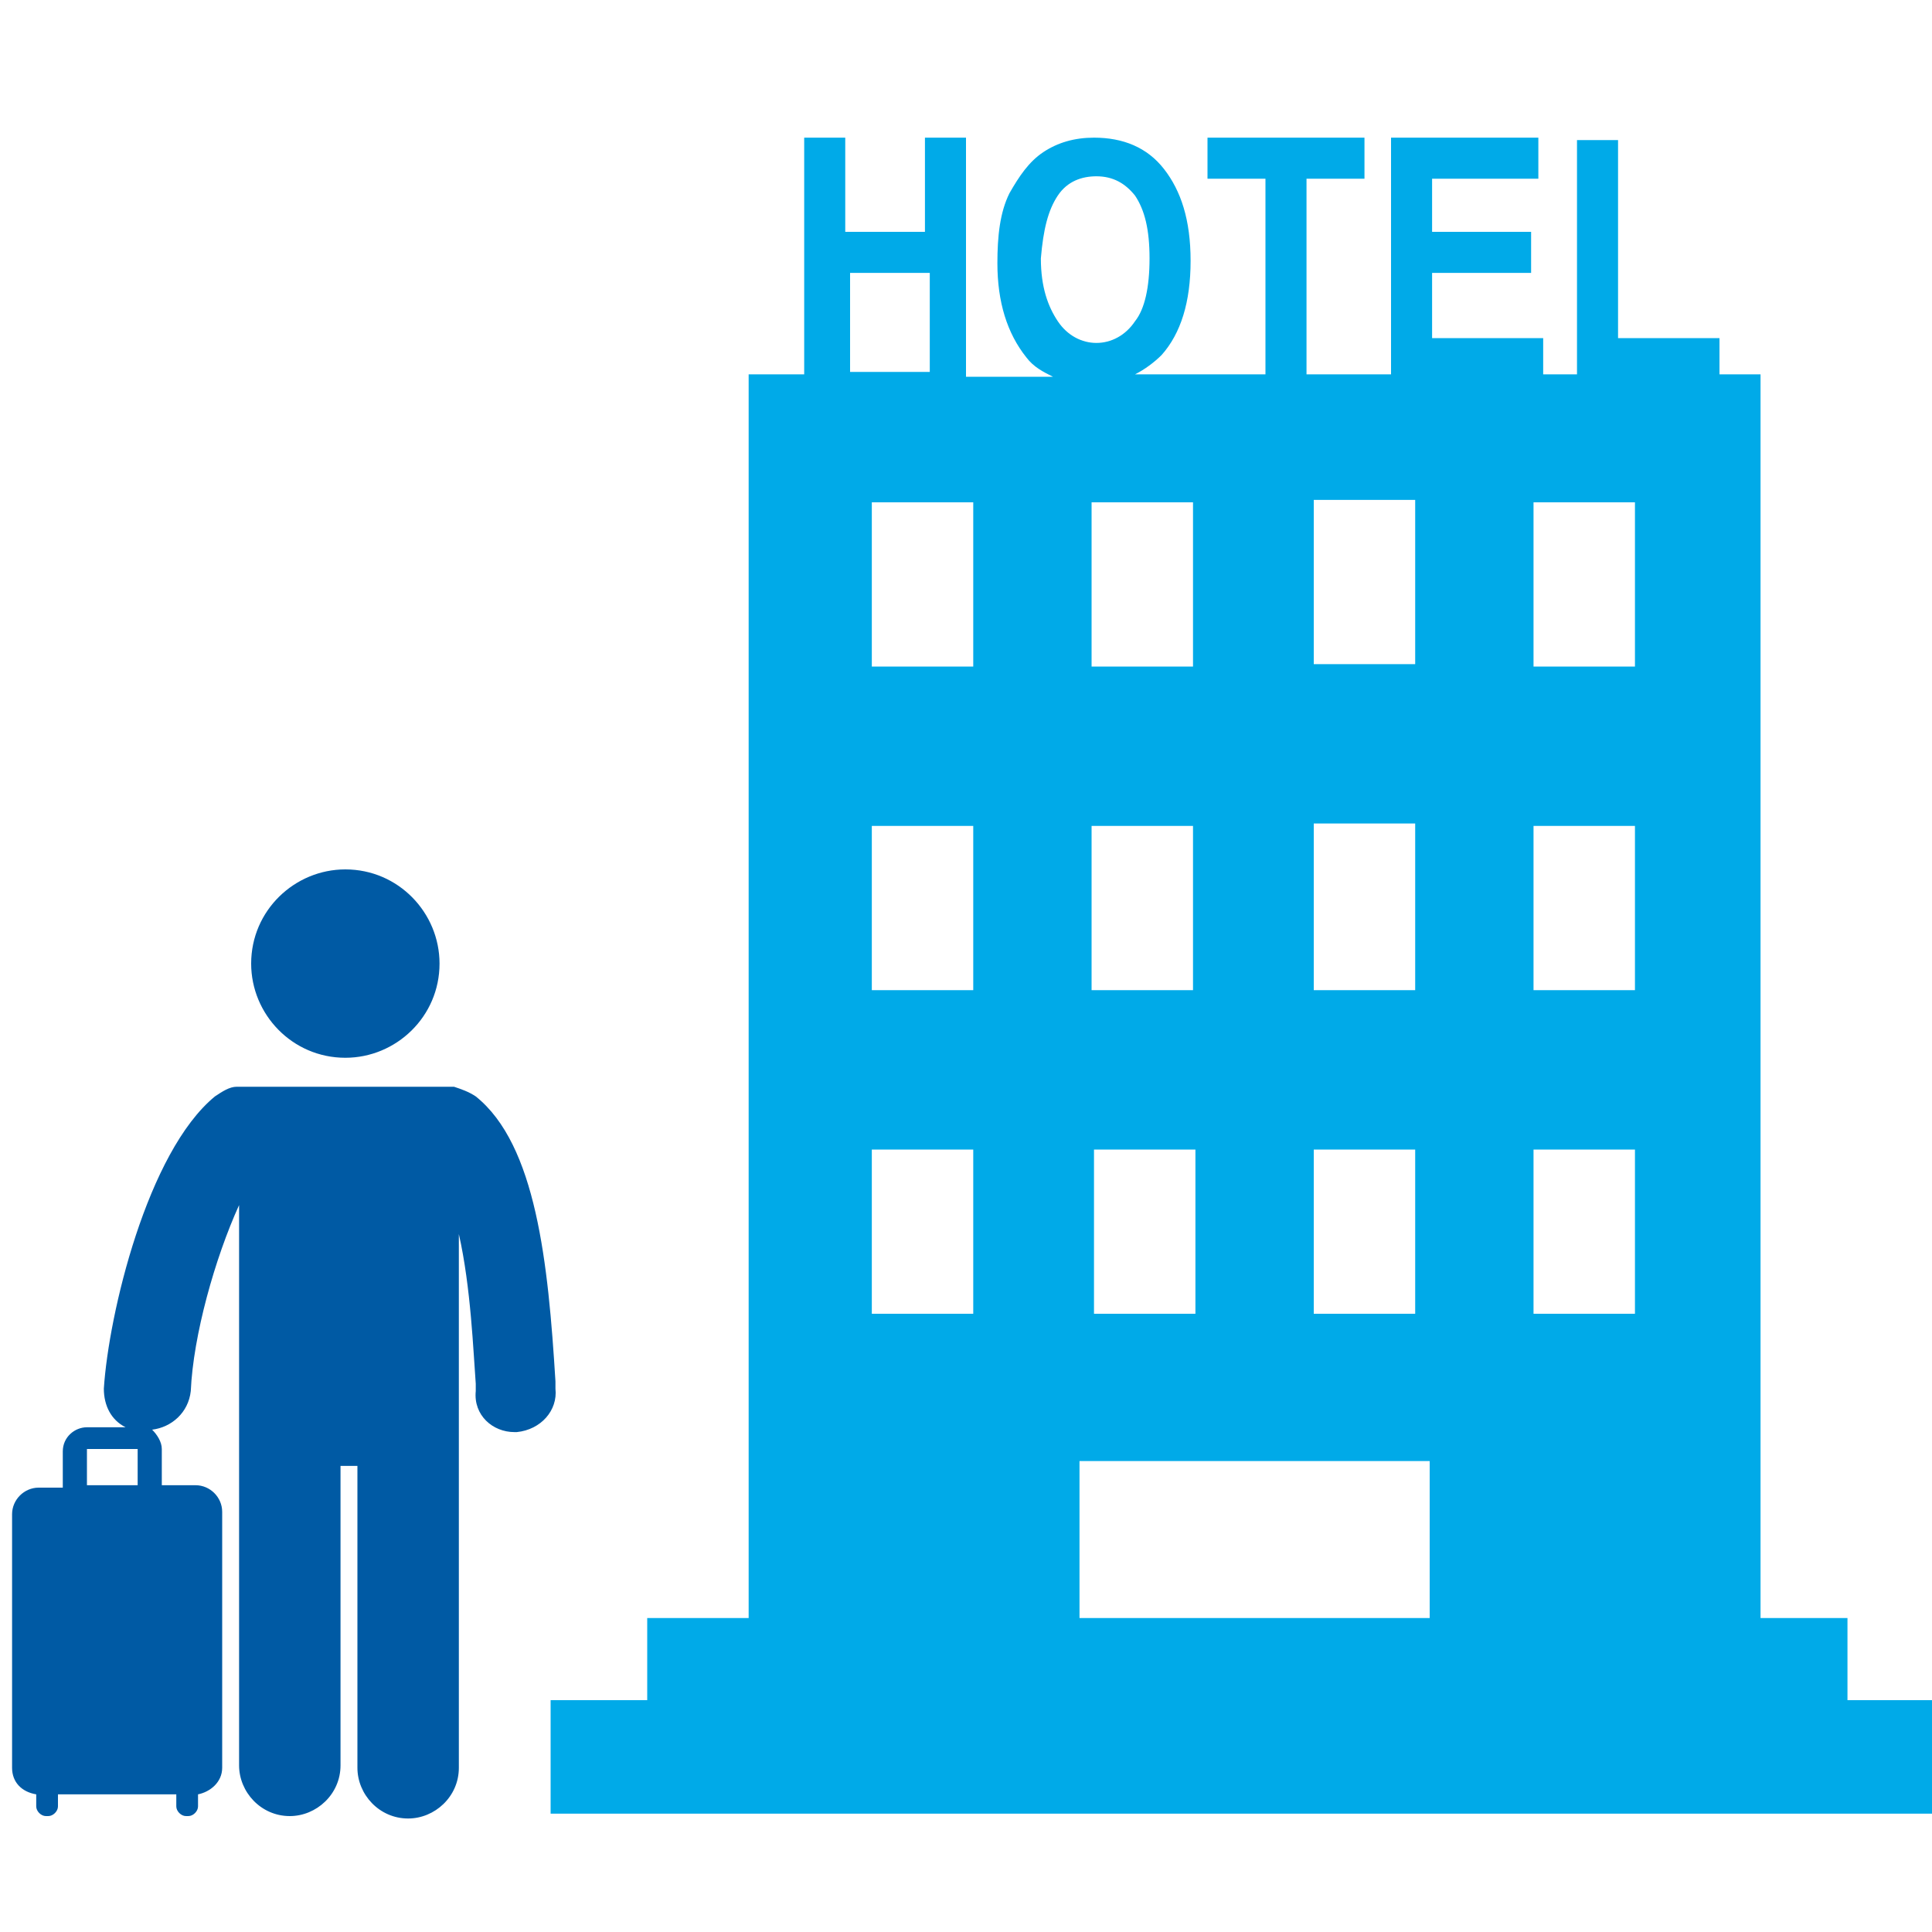
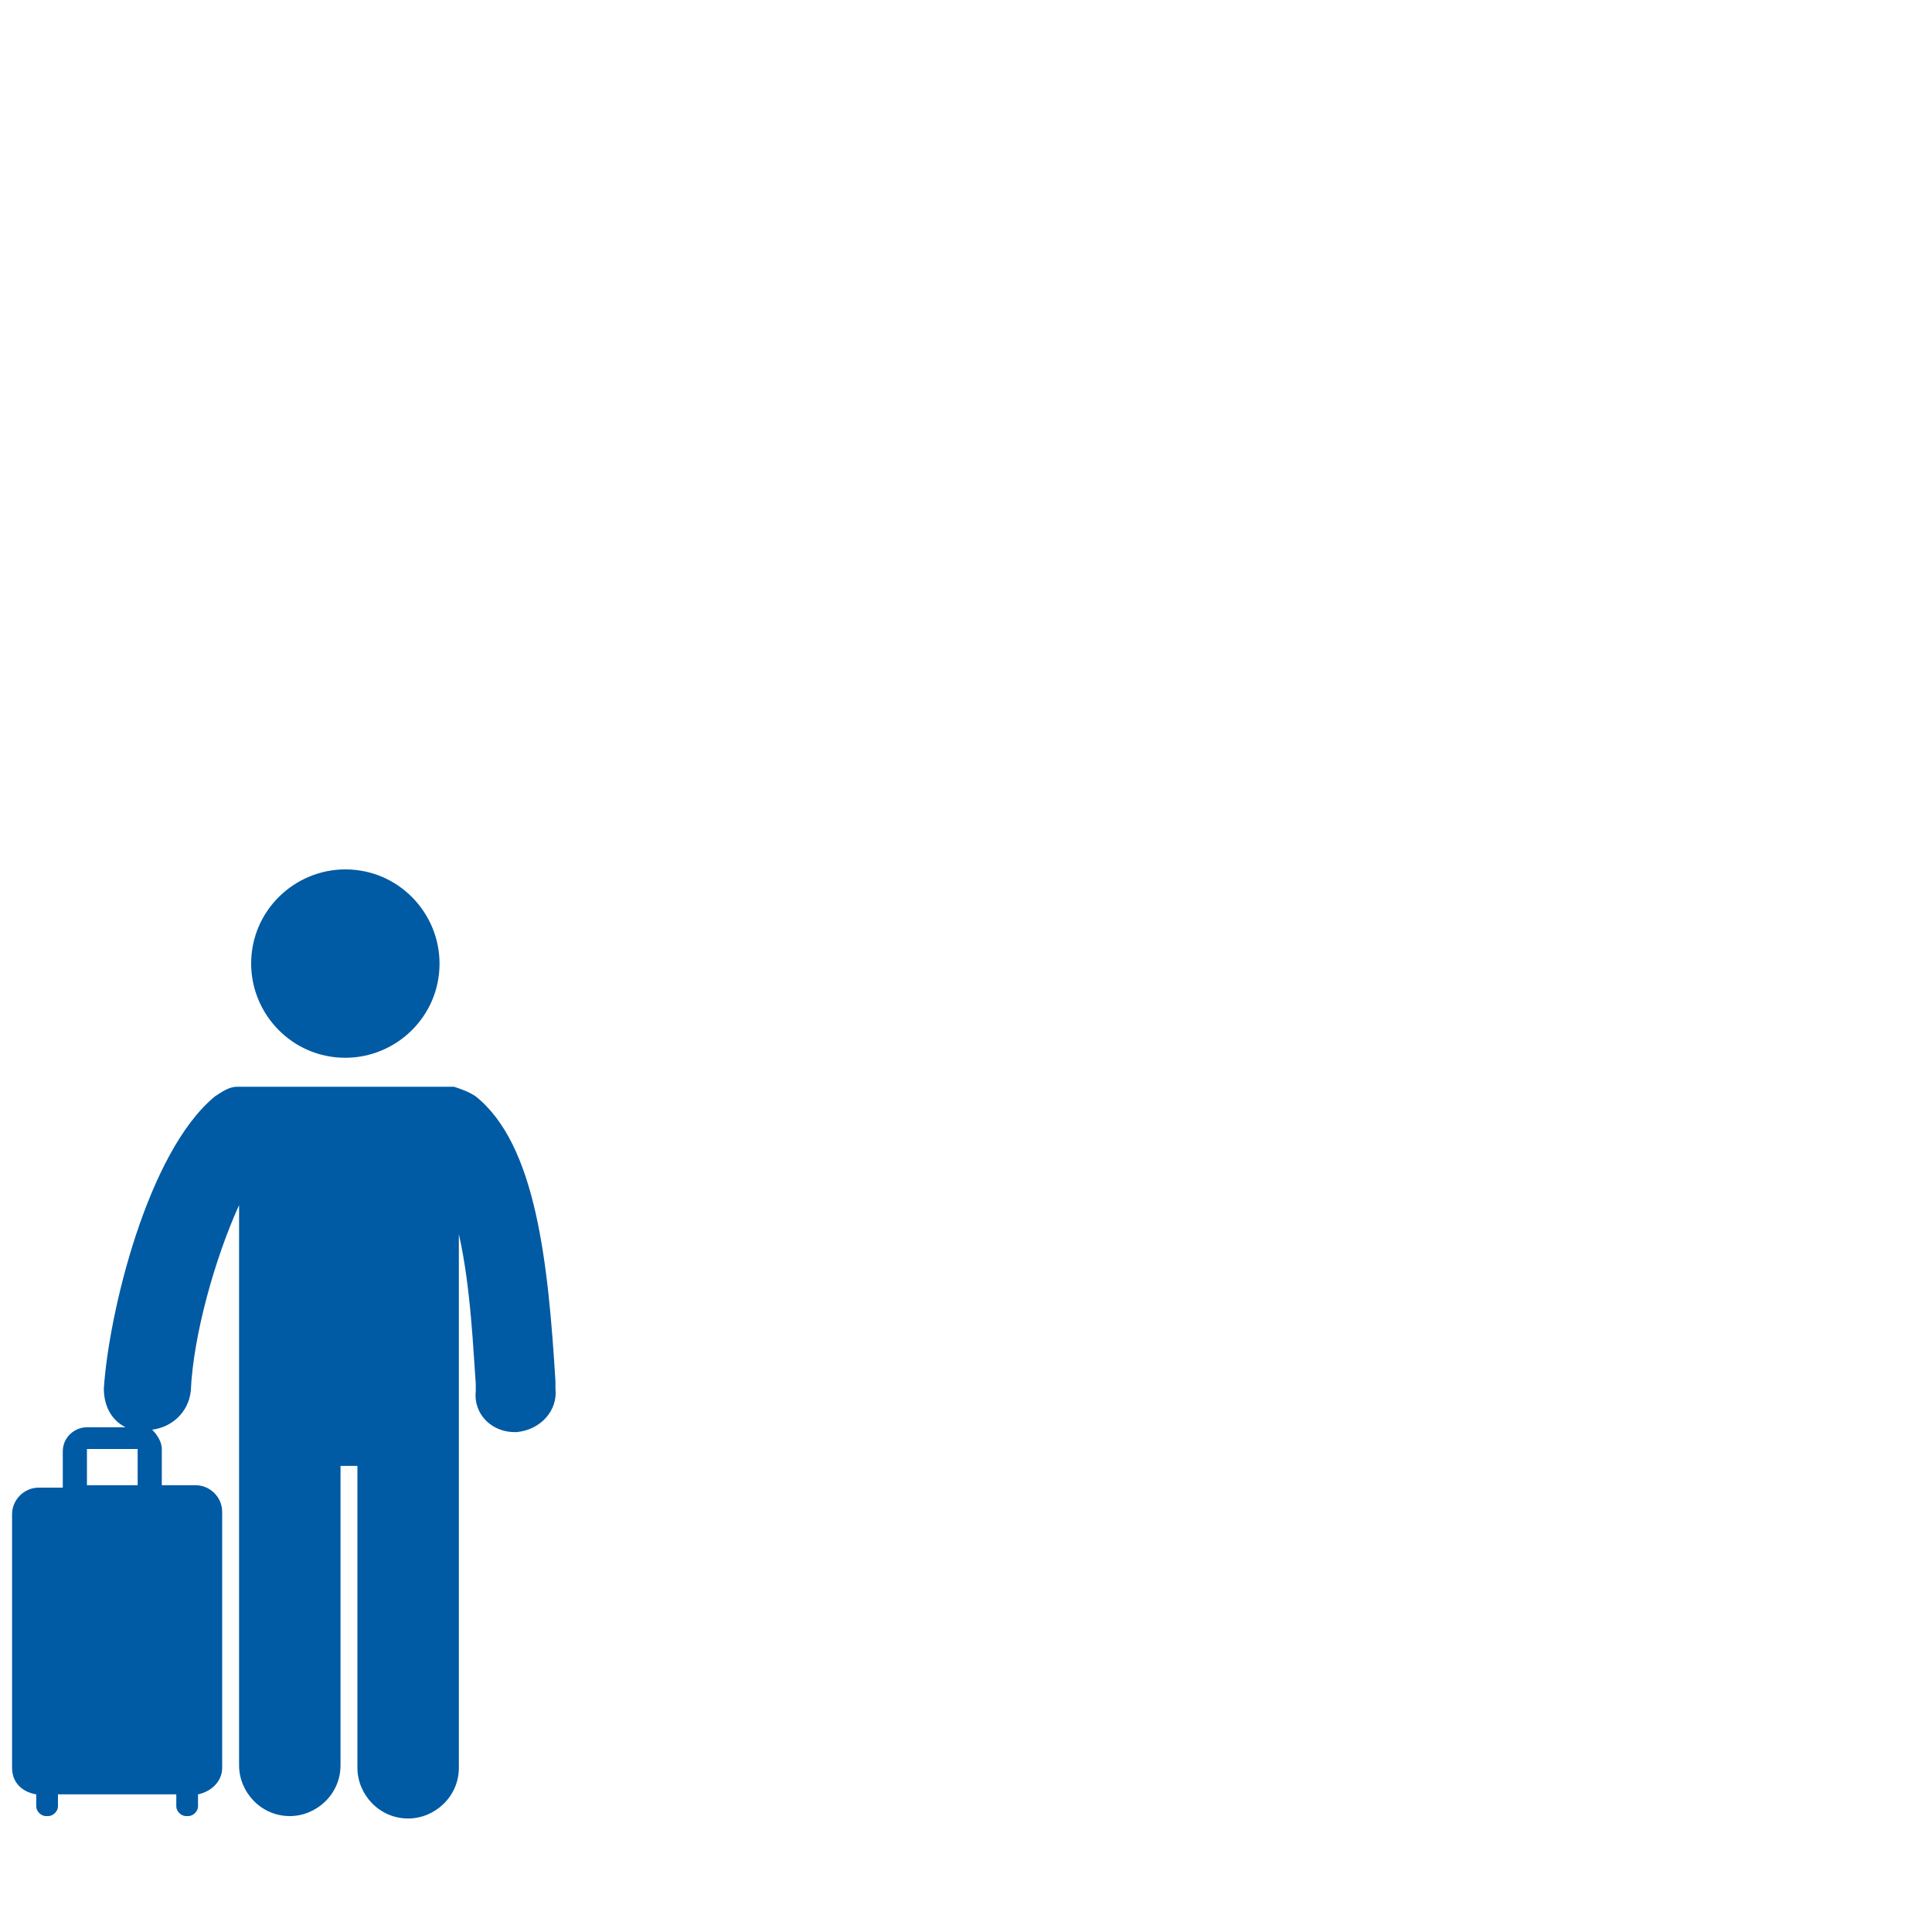
<svg xmlns="http://www.w3.org/2000/svg" version="1.1" id="レイヤー_1" x="0px" y="0px" viewBox="0 0 80 80" style="enable-background:new 0 0 80 80;" xml:space="preserve">
  <style type="text/css">
	.st0{fill:#00AAE8;}
	.st1{fill:#005AA4;}
</style>
  <g>
-     <path class="st0" d="M76.5,70.5V67h-3.6V15.5h-1.7V14H67V5.8h-1.7v9.7h-1.4V14h-4.6v-2.7h4.1V9.6h-4.1V7.4h4.4V5.7h-6.1v9.8h-3.5   V7.4h2.4V5.7h-6.5v1.7h2.4v8.1h-5.4c0.4-0.2,0.8-0.5,1.1-0.8c0.8-0.9,1.2-2.2,1.2-3.9c0-1.7-0.4-2.9-1.1-3.8   c-0.7-0.9-1.7-1.3-2.9-1.3c-0.8,0-1.5,0.2-2.1,0.6c-0.6,0.4-1,1-1.4,1.7c-0.4,0.8-0.5,1.8-0.5,2.9c0,1.6,0.4,2.9,1.2,3.9   c0.3,0.4,0.7,0.6,1.1,0.8h-3.6V5.7h-1.7v3.9h-3.3V5.7h-1.7v9.8H31V67h-4.2v3.4h-4v4.7h57.7v-4.7H76.5z M43.8,8.1   c0.4-0.6,1-0.8,1.6-0.8c0.7,0,1.2,0.3,1.6,0.8c0.4,0.6,0.6,1.4,0.6,2.6c0,1.2-0.2,2.1-0.6,2.6c-0.4,0.6-1,0.9-1.6,0.9   c-0.6,0-1.2-0.3-1.6-0.9c-0.4-0.6-0.7-1.4-0.7-2.6C43.2,9.5,43.4,8.7,43.8,8.1z M63.5,27.6v-6.8h4.2v6.8H63.5z M67.7,34.1V41h-4.2   v-6.8H67.7z M63.5,47.6h4.2v6.8h-4.2V47.6z M54.4,20.7h4.2v6.8h-4.2V20.7z M54.4,34.1h4.2V41h-4.2V34.1z M54.4,47.6h4.2v6.8h-4.2   V47.6z M45.2,41v-6.8h4.2V41H45.2z M49.5,47.6v6.8h-4.2v-6.8H49.5z M45.2,27.6v-6.8h4.2v6.8H45.2z M36.1,41v-6.8h4.2V41H36.1z    M40.3,47.6v6.8h-4.2v-6.8H40.3z M36.1,27.6v-6.8h4.2v6.8H36.1z M35.2,11.3h3.3v4.1h-3.3V11.3z M44.7,60.5h14.5V67H44.7V60.5z" />
    <g>
      <path class="st1" d="M14.3,36c-2.1,0-3.9,1.7-3.9,3.9c0,2.1,1.7,3.9,3.9,3.9c2.1,0,3.9-1.7,3.9-3.9C18.2,37.8,16.5,36,14.3,36z" />
      <path class="st1" d="M21.3,59.3c0,0,0.1,0,0.1,0c1-0.1,1.7-0.9,1.6-1.8l0-0.3c-0.3-4.9-0.8-9.8-3.3-11.8c-0.3-0.2-0.6-0.3-0.9-0.4    v0h-9v0c-0.3,0-0.6,0.2-0.9,0.4c-2.8,2.3-4.4,9-4.6,12.1c0,0.7,0.3,1.3,0.9,1.6H3.6c-0.5,0-1,0.4-1,1v1.5H1.6    c-0.6,0-1.1,0.5-1.1,1.1v10.5c0,0.6,0.4,1,1,1.1v0.5c0,0.2,0.2,0.4,0.4,0.4h0.1c0.2,0,0.4-0.2,0.4-0.4v-0.5h4.9v0.5    c0,0.2,0.2,0.4,0.4,0.4h0.1c0.2,0,0.4-0.2,0.4-0.4v-0.5c0.5-0.1,1-0.5,1-1.1V62.6c0-0.6-0.5-1.1-1.1-1.1H6.7V60    c0-0.3-0.2-0.6-0.4-0.8c0.8-0.1,1.5-0.7,1.6-1.6c0.1-2.3,1-5.5,2-7.7v5.4v2.2V59v0.9c0,0.1,0,0.1,0,0.2v1v0.8v11.2    c0,1.1,0.9,2.1,2.1,2.1c1.1,0,2.1-0.9,2.1-2.1v-9.4v-0.9v-2.1h0.7V63v0.9v9.3c0,1.1,0.9,2.1,2.1,2.1c1.1,0,2.1-0.9,2.1-2.1V62.1    v-0.6v-0.6v-0.7v-4.8h0v-4.3c0.5,2.2,0.6,4.9,0.7,6.2l0,0.3C19.6,58.6,20.4,59.3,21.3,59.3z M3.6,61.5l0-1.5l2.1,0v1.5H3.6z" />
    </g>
  </g>
</svg>